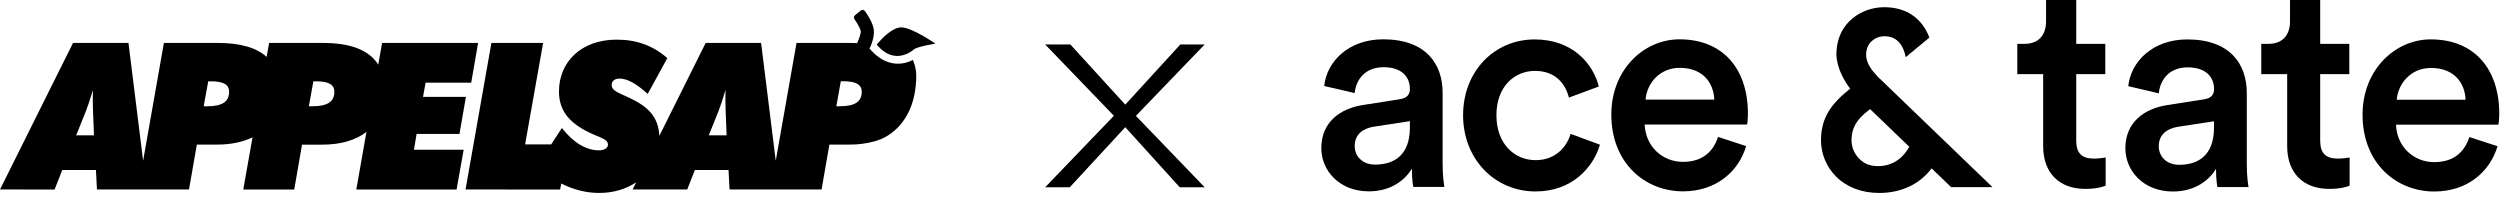
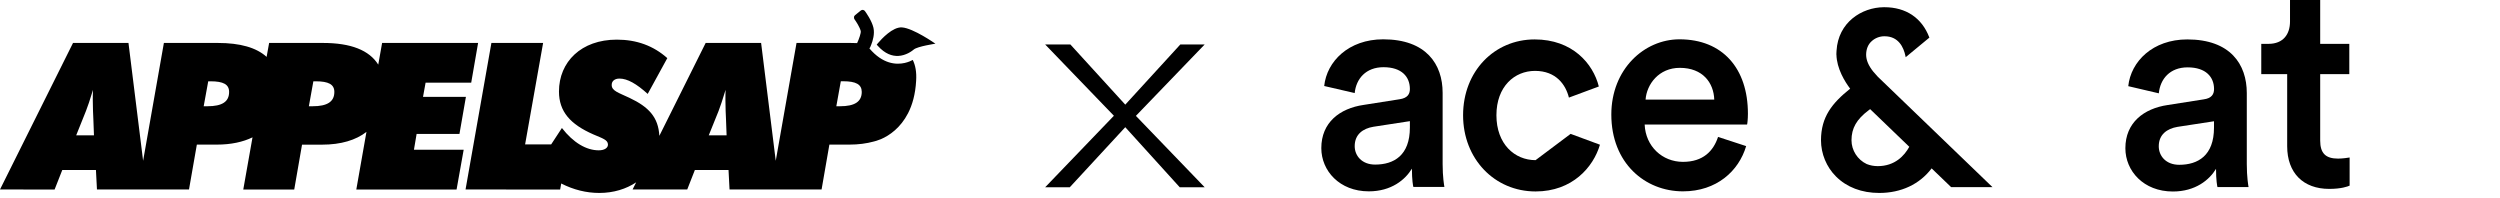
<svg xmlns="http://www.w3.org/2000/svg" width="468" height="37" viewBox="0 0 468 37" fill="none">
  <g clip-path="url(#clip0)">
-     <path d="M388.67 26.32V13.88H394.11V8.21H388.67V0H383.02V4.02C383.02 6.39 381.78 8.21 378.98 8.21H377.64V13.88H382.48V27.37C382.48 32.38 385.5 35.36 390.35 35.36C392.62 35.36 393.8 34.92 394.18 34.75V29.48C393.91 29.53 392.88 29.69 392.02 29.69C389.7 29.69 388.67 28.69 388.67 26.32Z" fill="black" />
    <path d="M420.6 17.41C420.6 12.06 417.53 7.38 409.46 7.38C402.99 7.38 398.9 11.51 398.41 16.13L404.13 17.47C404.39 14.77 406.22 12.61 409.52 12.61C412.96 12.61 414.47 14.43 414.47 16.67C414.47 17.62 414.04 18.4 412.53 18.6L405.79 19.66C401.32 20.32 397.87 22.96 397.87 27.75C397.87 32 401.27 35.85 406.76 35.85C411.01 35.85 413.61 33.65 414.84 31.61C414.84 33.76 415.06 34.85 415.11 35.02H420.93C420.88 34.74 420.6 33.15 420.6 30.72V17.41ZM414.46 23.9C414.46 29.14 411.44 30.85 407.95 30.85C405.46 30.85 404.12 29.19 404.12 27.38C404.12 25.17 405.68 24.08 407.62 23.75L414.46 22.7V23.9Z" fill="black" />
    <path d="M434.34 26.32V13.88H439.79V8.21H434.34V0H428.69V4.02C428.69 6.39 427.45 8.21 424.65 8.21H423.31V13.88H428.16V27.37C428.16 32.38 431.17 35.36 436.02 35.36C438.29 35.36 439.47 34.92 439.85 34.75V29.48C439.58 29.53 438.55 29.69 437.69 29.69C435.36 29.69 434.34 28.69 434.34 26.32Z" fill="black" />
-     <path d="M467.86 21.31C467.86 12.83 463.12 7.37 455.03 7.37C448.41 7.37 442.27 13 442.27 21.48C442.27 30.56 448.57 35.85 455.69 35.85C462 35.85 466.15 32.05 467.54 27.37L462.26 25.66C461.4 28.31 459.47 30.35 455.69 30.35C451.81 30.35 448.68 27.44 448.53 23.34H467.7C467.74 23.24 467.86 22.35 467.86 21.31ZM448.67 18.67C448.89 15.82 451.16 12.72 455.09 12.72C459.4 12.72 461.45 15.53 461.55 18.67H448.67Z" fill="black" />
    <path d="M270.06 17.37C270.06 12.04 267 7.36 258.93 7.36C252.47 7.36 248.37 11.49 247.89 16.1L253.6 17.42C253.86 14.74 255.7 12.58 258.99 12.58C262.43 12.58 263.93 14.4 263.93 16.66C263.93 17.6 263.5 18.36 262 18.58L255.27 19.64C250.8 20.29 247.35 22.93 247.35 27.73C247.35 31.96 250.75 35.82 256.24 35.82C260.48 35.82 263.08 33.62 264.31 31.57C264.31 33.73 264.53 34.83 264.58 34.99H270.39C270.34 34.71 270.06 33.12 270.06 30.71V17.37ZM263.93 23.88C263.93 29.11 260.92 30.81 257.42 30.81C254.95 30.81 253.6 29.16 253.6 27.36C253.6 25.14 255.16 24.05 257.1 23.73L263.93 22.68V23.88Z" fill="black" />
-     <path d="M287.46 29.98C283.53 29.98 280.13 26.96 280.13 21.57C280.13 16.18 283.53 13.27 287.35 13.27C291.33 13.27 293.11 15.89 293.7 18.27L299.3 16.19C298.22 11.89 294.35 7.38 287.29 7.38C279.76 7.38 273.89 13.32 273.89 21.58C273.89 29.73 279.77 35.84 287.46 35.84C294.35 35.84 298.28 31.28 299.51 27.09L294.02 25.06C293.44 27.07 291.54 29.98 287.46 29.98Z" fill="black" />
+     <path d="M287.46 29.98C283.53 29.98 280.13 26.96 280.13 21.57C280.13 16.18 283.53 13.27 287.35 13.27C291.33 13.27 293.11 15.89 293.7 18.27L299.3 16.19C298.22 11.89 294.35 7.38 287.29 7.38C279.76 7.38 273.89 13.32 273.89 21.58C273.89 29.73 279.77 35.84 287.46 35.84C294.35 35.84 298.28 31.28 299.51 27.09L294.02 25.06Z" fill="black" />
    <path d="M314.4 7.36C307.78 7.36 301.64 12.97 301.64 21.44C301.64 30.53 307.94 35.82 315.05 35.82C321.35 35.82 325.5 32.02 326.88 27.35L321.62 25.63C320.75 28.28 318.82 30.3 315.05 30.3C311.17 30.3 308.05 27.39 307.88 23.31H327.05C327.1 23.21 327.21 22.33 327.21 21.28C327.21 12.81 322.47 7.36 314.4 7.36ZM308.05 18.65C308.26 15.78 310.53 12.7 314.46 12.7C318.77 12.7 320.81 15.51 320.91 18.65H308.05Z" fill="black" />
    <path d="M351.52 14.36C351.24 14.04 350.95 13.71 350.67 13.4C349.77 12.27 349.36 11.27 349.34 10.28C349.34 9.21 349.69 8.31 350.4 7.69C351.01 7.13 351.87 6.79 352.73 6.79H352.79C355.37 6.79 356.35 8.8 356.7 10.48L356.74 10.71L361.13 7.08L361.18 7.05L361.16 6.99C359.78 3.35 356.79 1.35 352.76 1.35H352.66C348.5 1.38 344.11 4.19 343.8 9.49C343.79 9.62 343.79 9.74 343.78 9.87V9.99C343.76 10.04 343.76 10.1 343.76 10.15L343.78 10.21C343.83 12.84 345.37 15.31 346.35 16.6C342.98 19.3 340.9 21.86 340.89 26.25C340.89 28.79 341.92 31.27 343.7 33.04C345.71 35.05 348.51 36.12 351.8 36.12C355.88 36.12 359.35 34.5 361.6 31.52L365.23 35.01L365.26 35.03H372.99L351.52 14.36ZM350.09 20.43L357.42 27.48C356.5 29.15 354.72 31.1 351.51 31.1C350.79 31.1 350.1 30.97 349.45 30.71C347.73 29.9 346.6 28.15 346.6 26.25C346.6 24 347.56 22.33 349.8 20.65L350.09 20.43Z" fill="black" />
    <path d="M168.15 10.47C168.87 10.44 169.5 10.21 170.01 9.96C170.03 9.94 170.08 9.92 170.12 9.9C170.21 9.85 170.29 9.8 170.39 9.75C170.45 9.71 170.51 9.67 170.58 9.62C170.61 9.6 170.64 9.58 170.68 9.56C170.76 9.5 170.84 9.44 170.93 9.37C170.98 9.33 171.02 9.29 171.07 9.26C171.78 8.68 175.11 8.18 175.11 8.18C175.11 8.18 170.95 5.26 168.84 5.13C167.11 5.02 165.04 7.27 164.35 8.08C164.2 8.26 164.12 8.36 164.12 8.36C164.19 8.45 164.27 8.53 164.34 8.6C165.69 10.1 167.02 10.52 168.15 10.47ZM157.25 19.89H156.56L157.4 15.21H157.83C160.22 15.21 161.31 15.79 161.32 17.2C161.32 19.04 160 19.89 157.25 19.89ZM132.68 25.33L134.52 20.77C134.81 20 135.28 18.66 135.83 16.82C135.8 17.51 135.8 18.16 135.8 18.74C135.8 20.2 135.87 21.42 135.91 22.39L136.02 25.34L132.68 25.33ZM170.87 11.22C170.59 11.38 170.05 11.63 169.34 11.79C167.74 12.14 165.25 12 162.75 9.06C162.8 9 162.84 8.94 162.88 8.87C162.88 8.86 162.99 8.67 163.1 8.35C163.38 7.65 163.77 6.36 163.51 5.2C163.2 3.87 162.13 2.37 161.92 2.08C161.83 1.96 161.71 1.88 161.55 1.85C161.41 1.84 161.26 1.87 161.14 1.97L160.08 2.83C159.96 2.92 159.87 3.06 159.87 3.22C159.85 3.37 159.89 3.52 159.98 3.64C160.28 4.05 160.97 5.12 161.13 5.81C161.21 6.15 160.81 7.32 160.45 8.07C160.04 8.06 159.63 8.04 159.2 8.04H154.77H149.11L145.22 30.1L142.48 8.04H132.1L123.43 25.43C123.24 21.93 121.44 20.02 117.84 18.32C115.79 17.35 114.5 17.02 114.51 15.9C114.5 15.2 115.05 14.7 115.98 14.71C117.44 14.71 119.16 15.68 121.25 17.58L124.92 10.88C122.32 8.57 119.2 7.42 115.46 7.42C108.82 7.42 104.64 11.57 104.64 17.13C104.64 20.89 106.77 23.27 111.05 25.15C112.81 25.91 113.81 26.18 113.81 27.07C113.81 27.68 113.18 28.14 112.08 28.14C109.77 28.14 107.32 26.72 105.19 23.96L103.18 27.03H98.3L101.67 8.04H91.99L87.15 35.47L104.86 35.48L105.06 34.35C107.37 35.53 109.77 36.12 112.19 36.12C114.88 36.12 117.23 35.37 119.09 34.13L118.42 35.47H128.65L130.08 31.82H136.38L136.57 35.47H144.26H153.8L155.26 27.07H159C160.71 27.07 162.23 26.86 163.58 26.49C163.73 26.45 163.9 26.41 164.05 26.36C164.34 26.27 164.63 26.16 164.91 26.05C166.52 25.36 168.59 23.92 169.99 21.19C170.79 19.63 171.36 17.65 171.5 15.14C171.61 13.48 171.36 12.21 170.87 11.22ZM58.52 19.89C58.3 19.89 58.09 19.9 57.82 19.89L58.66 15.22H59.1C61.49 15.22 62.59 15.79 62.59 17.21C62.59 19.05 61.26 19.89 58.52 19.89ZM38.83 19.89H38.13L38.98 15.22H39.41C41.8 15.22 42.89 15.79 42.89 17.21C42.89 19.05 41.58 19.89 38.83 19.89ZM14.26 25.34L16.09 20.78C16.39 20.01 16.86 18.67 17.41 16.82C17.37 17.51 17.37 18.16 17.37 18.74C17.37 20.2 17.44 21.43 17.48 22.39L17.59 25.34H14.26ZM77.99 25.07H86.01L87.22 18.13H79.19L79.67 15.48H88.21L89.5 8.04H71.53L70.81 12.1C69.12 9.39 65.67 8.04 60.45 8.04H50.38L49.91 10.65C48 8.91 44.96 8.04 40.77 8.04H30.68L26.79 30.1L24.05 8.04H13.67L0 35.47L10.22 35.48L11.66 31.82H17.96L18.15 35.47H27.46H35.38L36.85 27.07H40.6C43.25 27.07 45.48 26.58 47.27 25.71L45.54 35.48H55.08L56.54 27.08H60.28C63.84 27.08 66.62 26.23 68.6 24.69L66.7 35.48H85.47L86.8 28.03H77.49L77.99 25.07Z" fill="black" />
    <path d="M208.52 21.67L195.65 8.32H200.37L210.65 19.59L220.96 8.32H225.52L212.64 21.69L225.52 35.06H220.85L210.65 23.81L200.26 35.06H195.65L208.52 21.67Z" fill="black" />
  </g>
  <defs>
    <clipPath id="clip0">
      <rect width="467.86" height="36.12" fill="white" />
    </clipPath>
  </defs>
</svg>